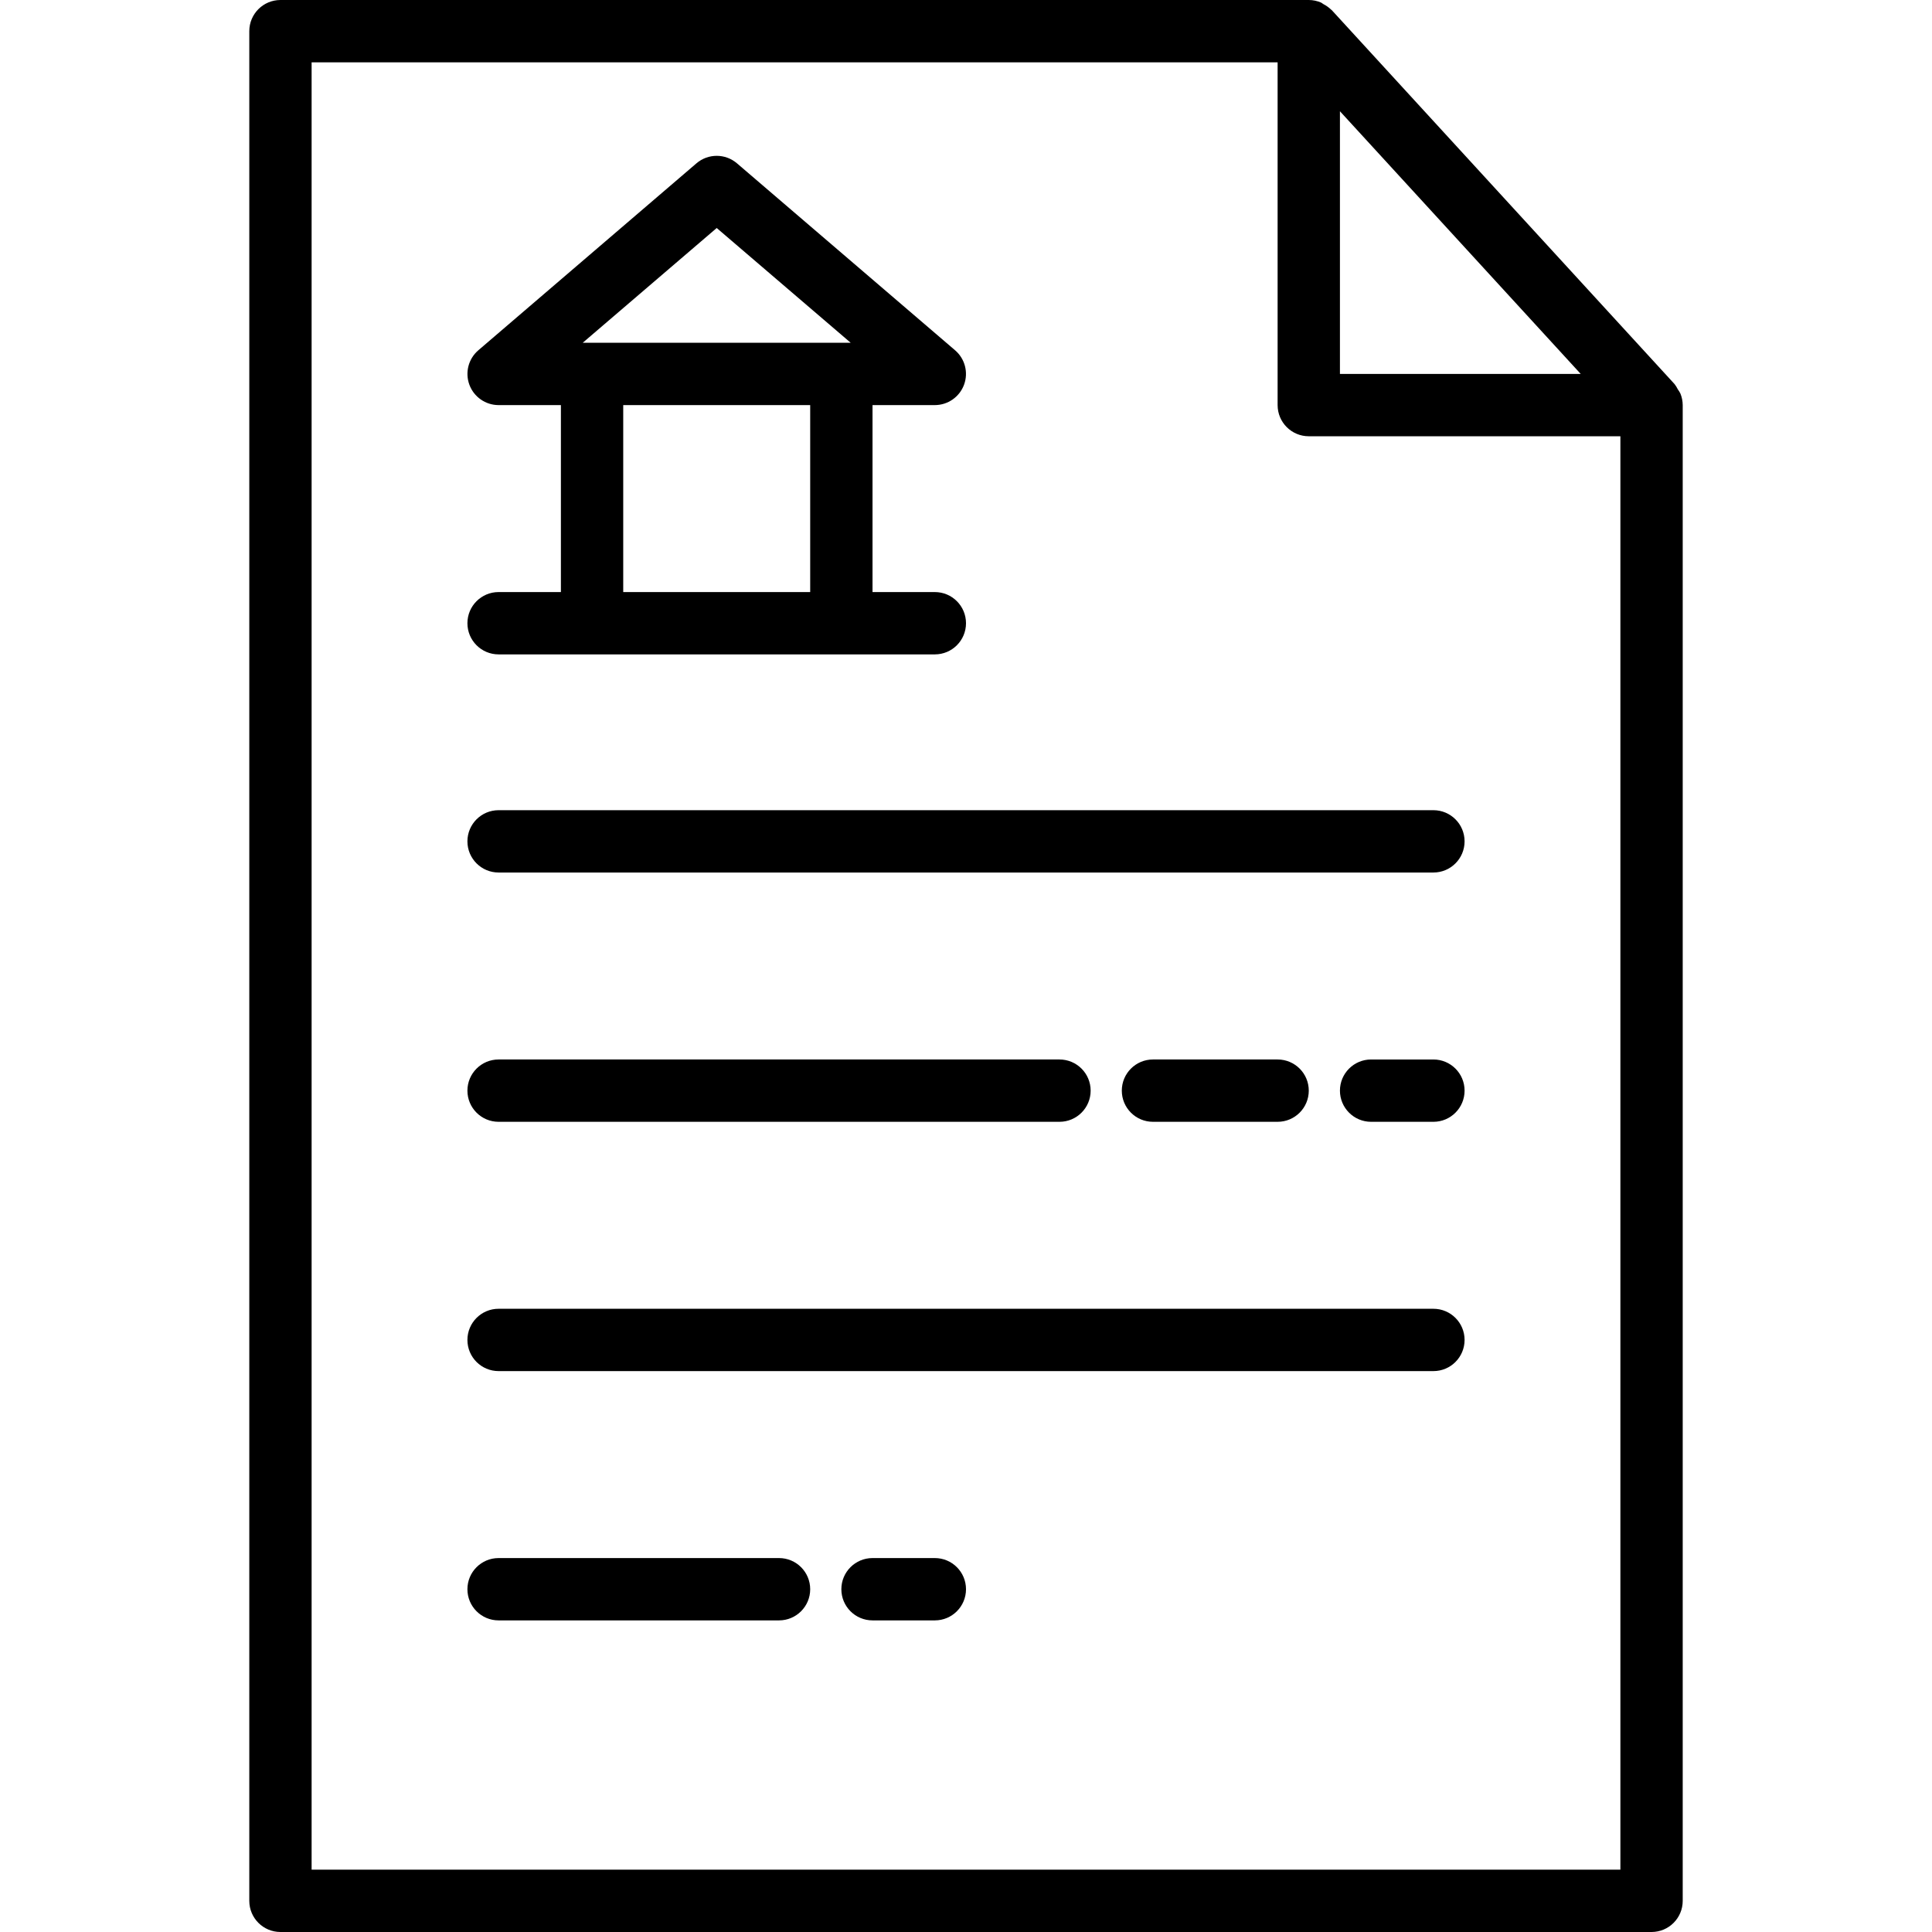
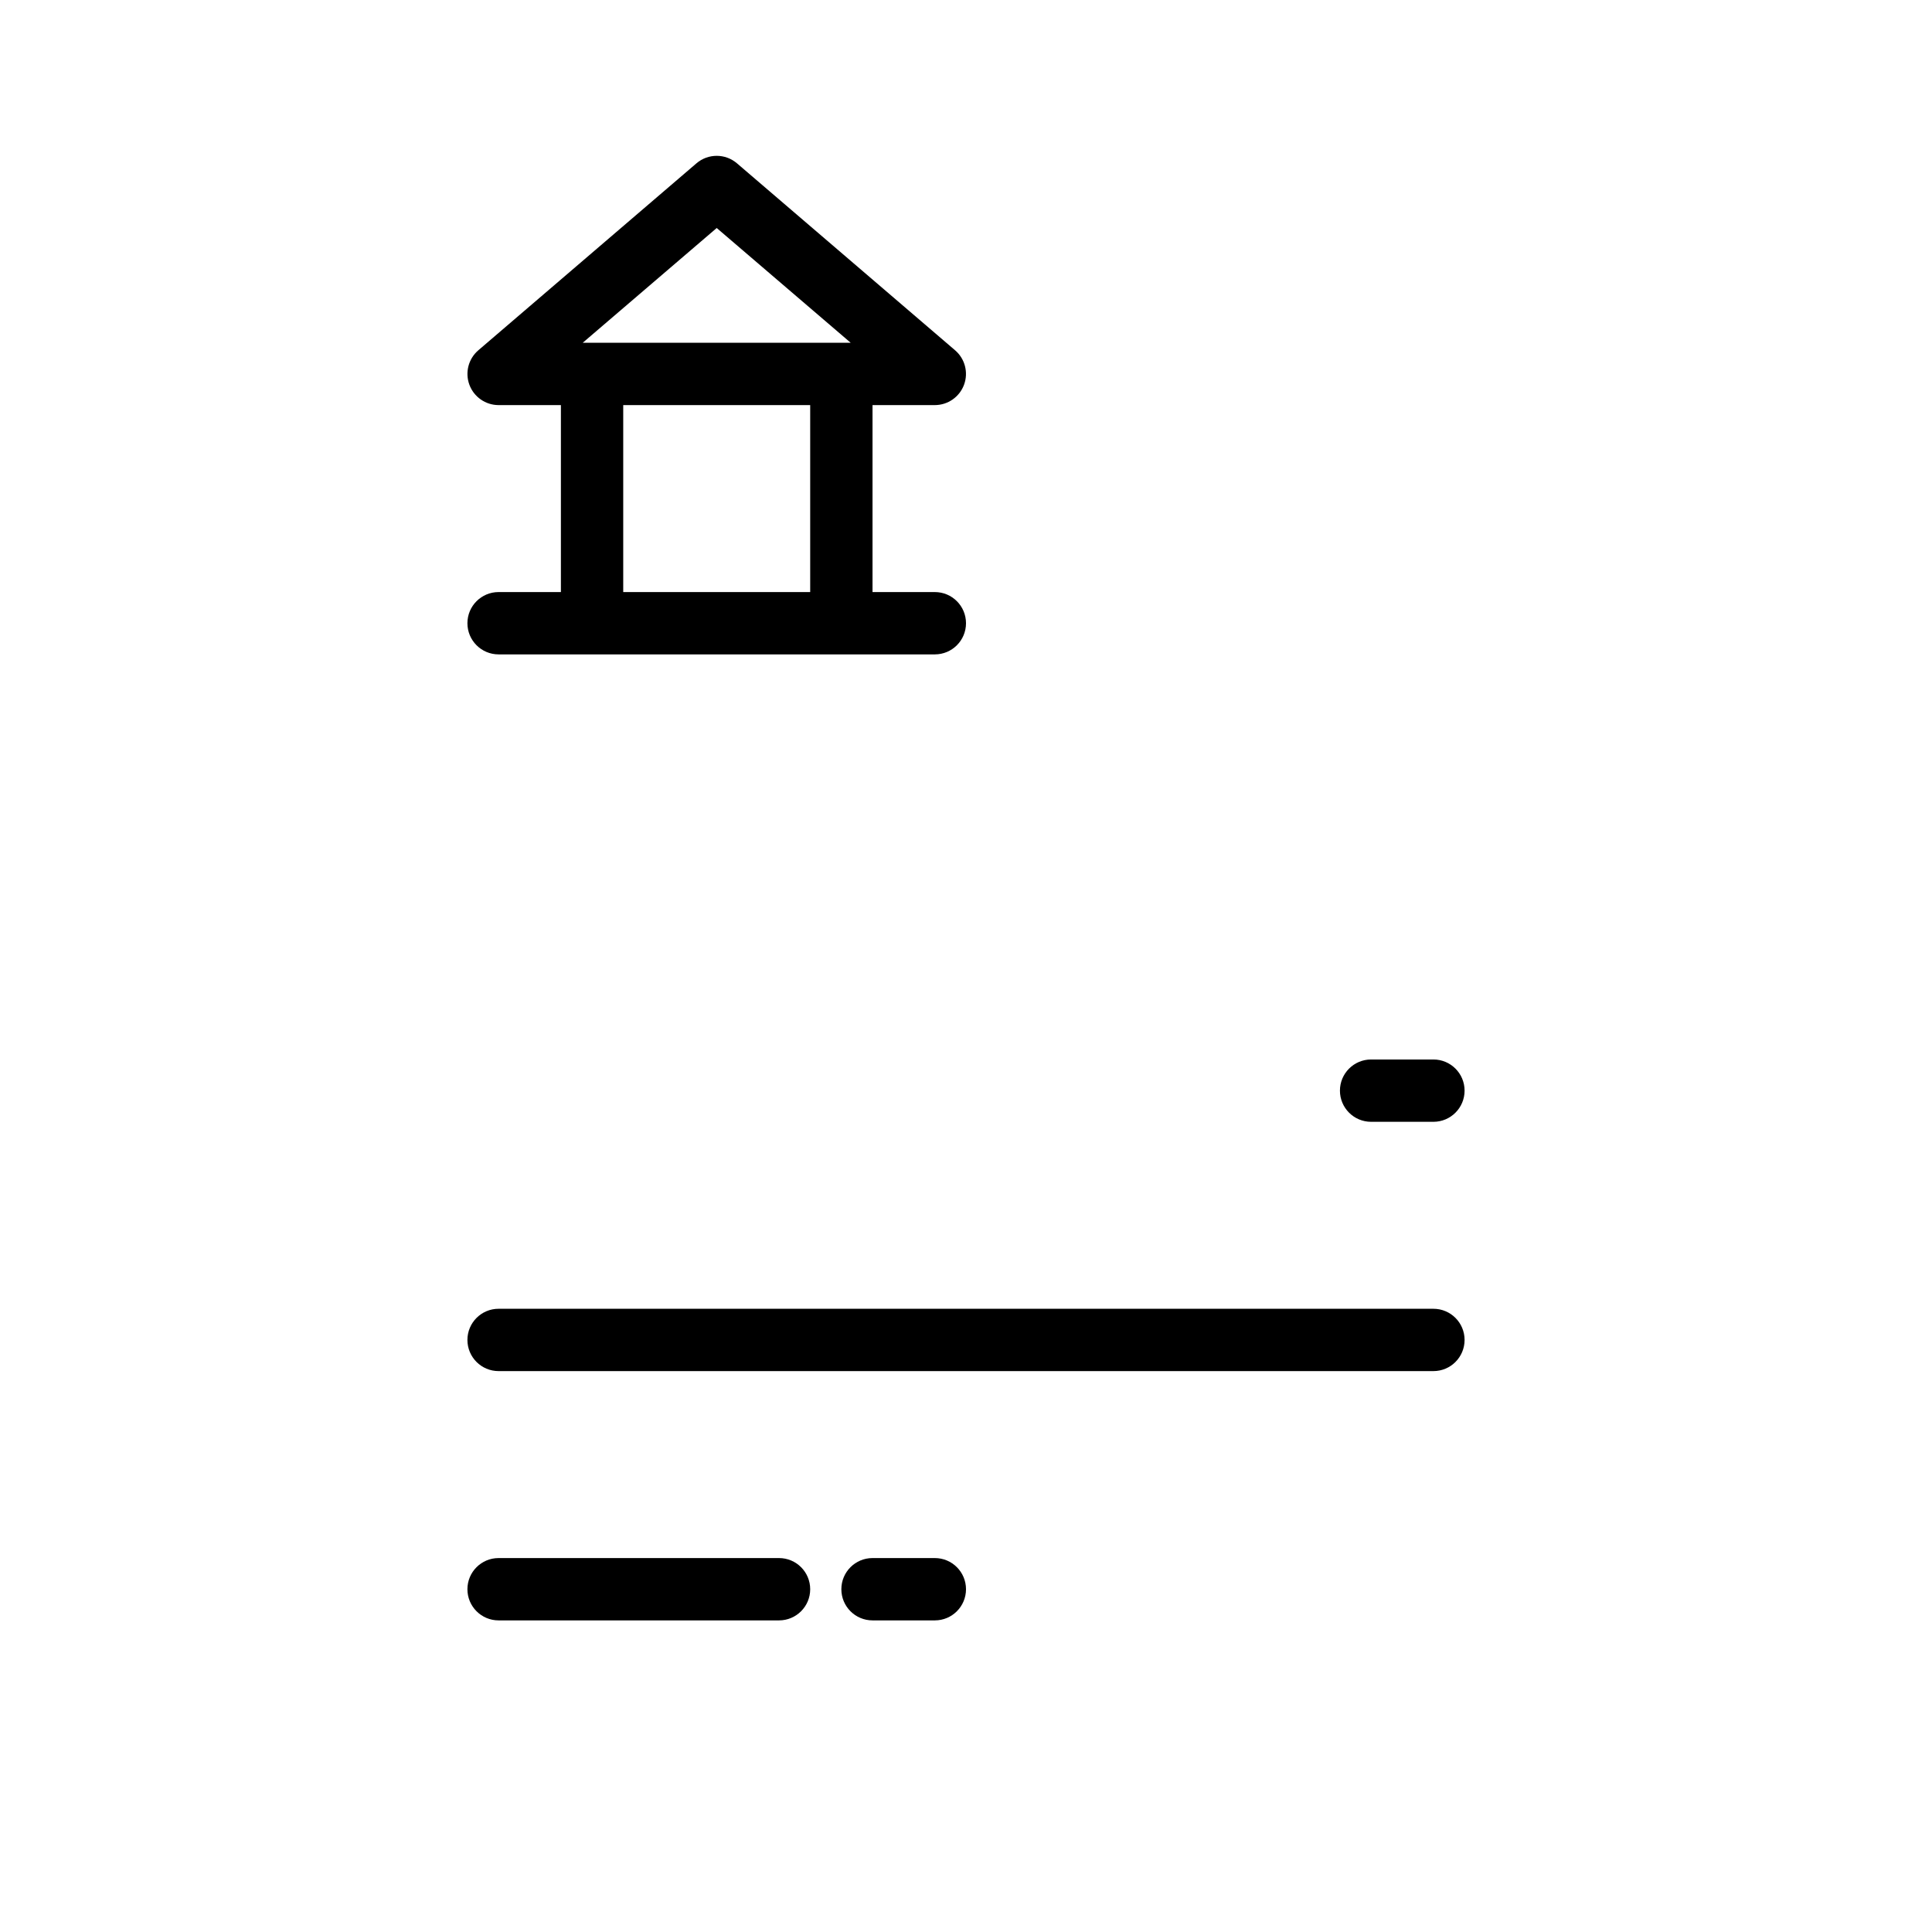
<svg xmlns="http://www.w3.org/2000/svg" height="496pt" viewBox="-64 0 496 496" width="496pt">
-   <path d="m367.391 101c-.188-.367-.402-.719-.648-1.047-.234-.48-.52-.938-.848-1.359l-88-96c-.039-.043-.094-.059-.133-.098-.59-.57-1.258-1.051-1.984-1.426-.219-.109-.387-.301-.609-.406-1-.434-2.078-.66-3.168-.664h-264c-4.418 0-8 3.582-8 8v480c0 4.418 3.582 8 8 8h352c4.418 0 8-3.582 8-8v-384c-.008-1.031-.215-2.047-.609-3zm-87.391-72.441 61.816 67.441h-61.816zm-264 451.441v-464h248v88c0 4.418 3.582 8 8 8h80v368zm0 0" />
  <path d="m64 152c-4.418 0-8 3.582-8 8s3.582 8 8 8h112c4.418 0 8-3.582 8-8s-3.582-8-8-8h-16v-48h16c3.344-.004 6.336-2.09 7.496-5.227 1.16-3.141.242-6.668-2.297-8.844l-56-48c-2.992-2.562-7.406-2.562-10.398 0l-56 48c-2.539 2.176-3.457 5.703-2.297 8.844 1.16 3.137 4.152 5.223 7.496 5.227h16v48zm56-93.465 34.398 29.465h-68.797zm-24 45.465h48v48h-48zm0 0" />
-   <path d="m304 208h-240c-4.418 0-8 3.582-8 8s3.582 8 8 8h240c4.418 0 8-3.582 8-8s-3.582-8-8-8zm0 0" />
-   <path d="m64 288h144c4.418 0 8-3.582 8-8s-3.582-8-8-8h-144c-4.418 0-8 3.582-8 8s3.582 8 8 8zm0 0" />
  <path d="m304 336h-240c-4.418 0-8 3.582-8 8s3.582 8 8 8h240c4.418 0 8-3.582 8-8s-3.582-8-8-8zm0 0" />
  <path d="m136 400h-72c-4.418 0-8 3.582-8 8s3.582 8 8 8h72c4.418 0 8-3.582 8-8s-3.582-8-8-8zm0 0" />
  <path d="m176 400h-16c-4.418 0-8 3.582-8 8s3.582 8 8 8h16c4.418 0 8-3.582 8-8s-3.582-8-8-8zm0 0" />
-   <path d="m264 288c4.418 0 8-3.582 8-8s-3.582-8-8-8h-32c-4.418 0-8 3.582-8 8s3.582 8 8 8zm0 0" />
  <path d="m304 272h-16c-4.418 0-8 3.582-8 8s3.582 8 8 8h16c4.418 0 8-3.582 8-8s-3.582-8-8-8zm0 0" />
</svg>